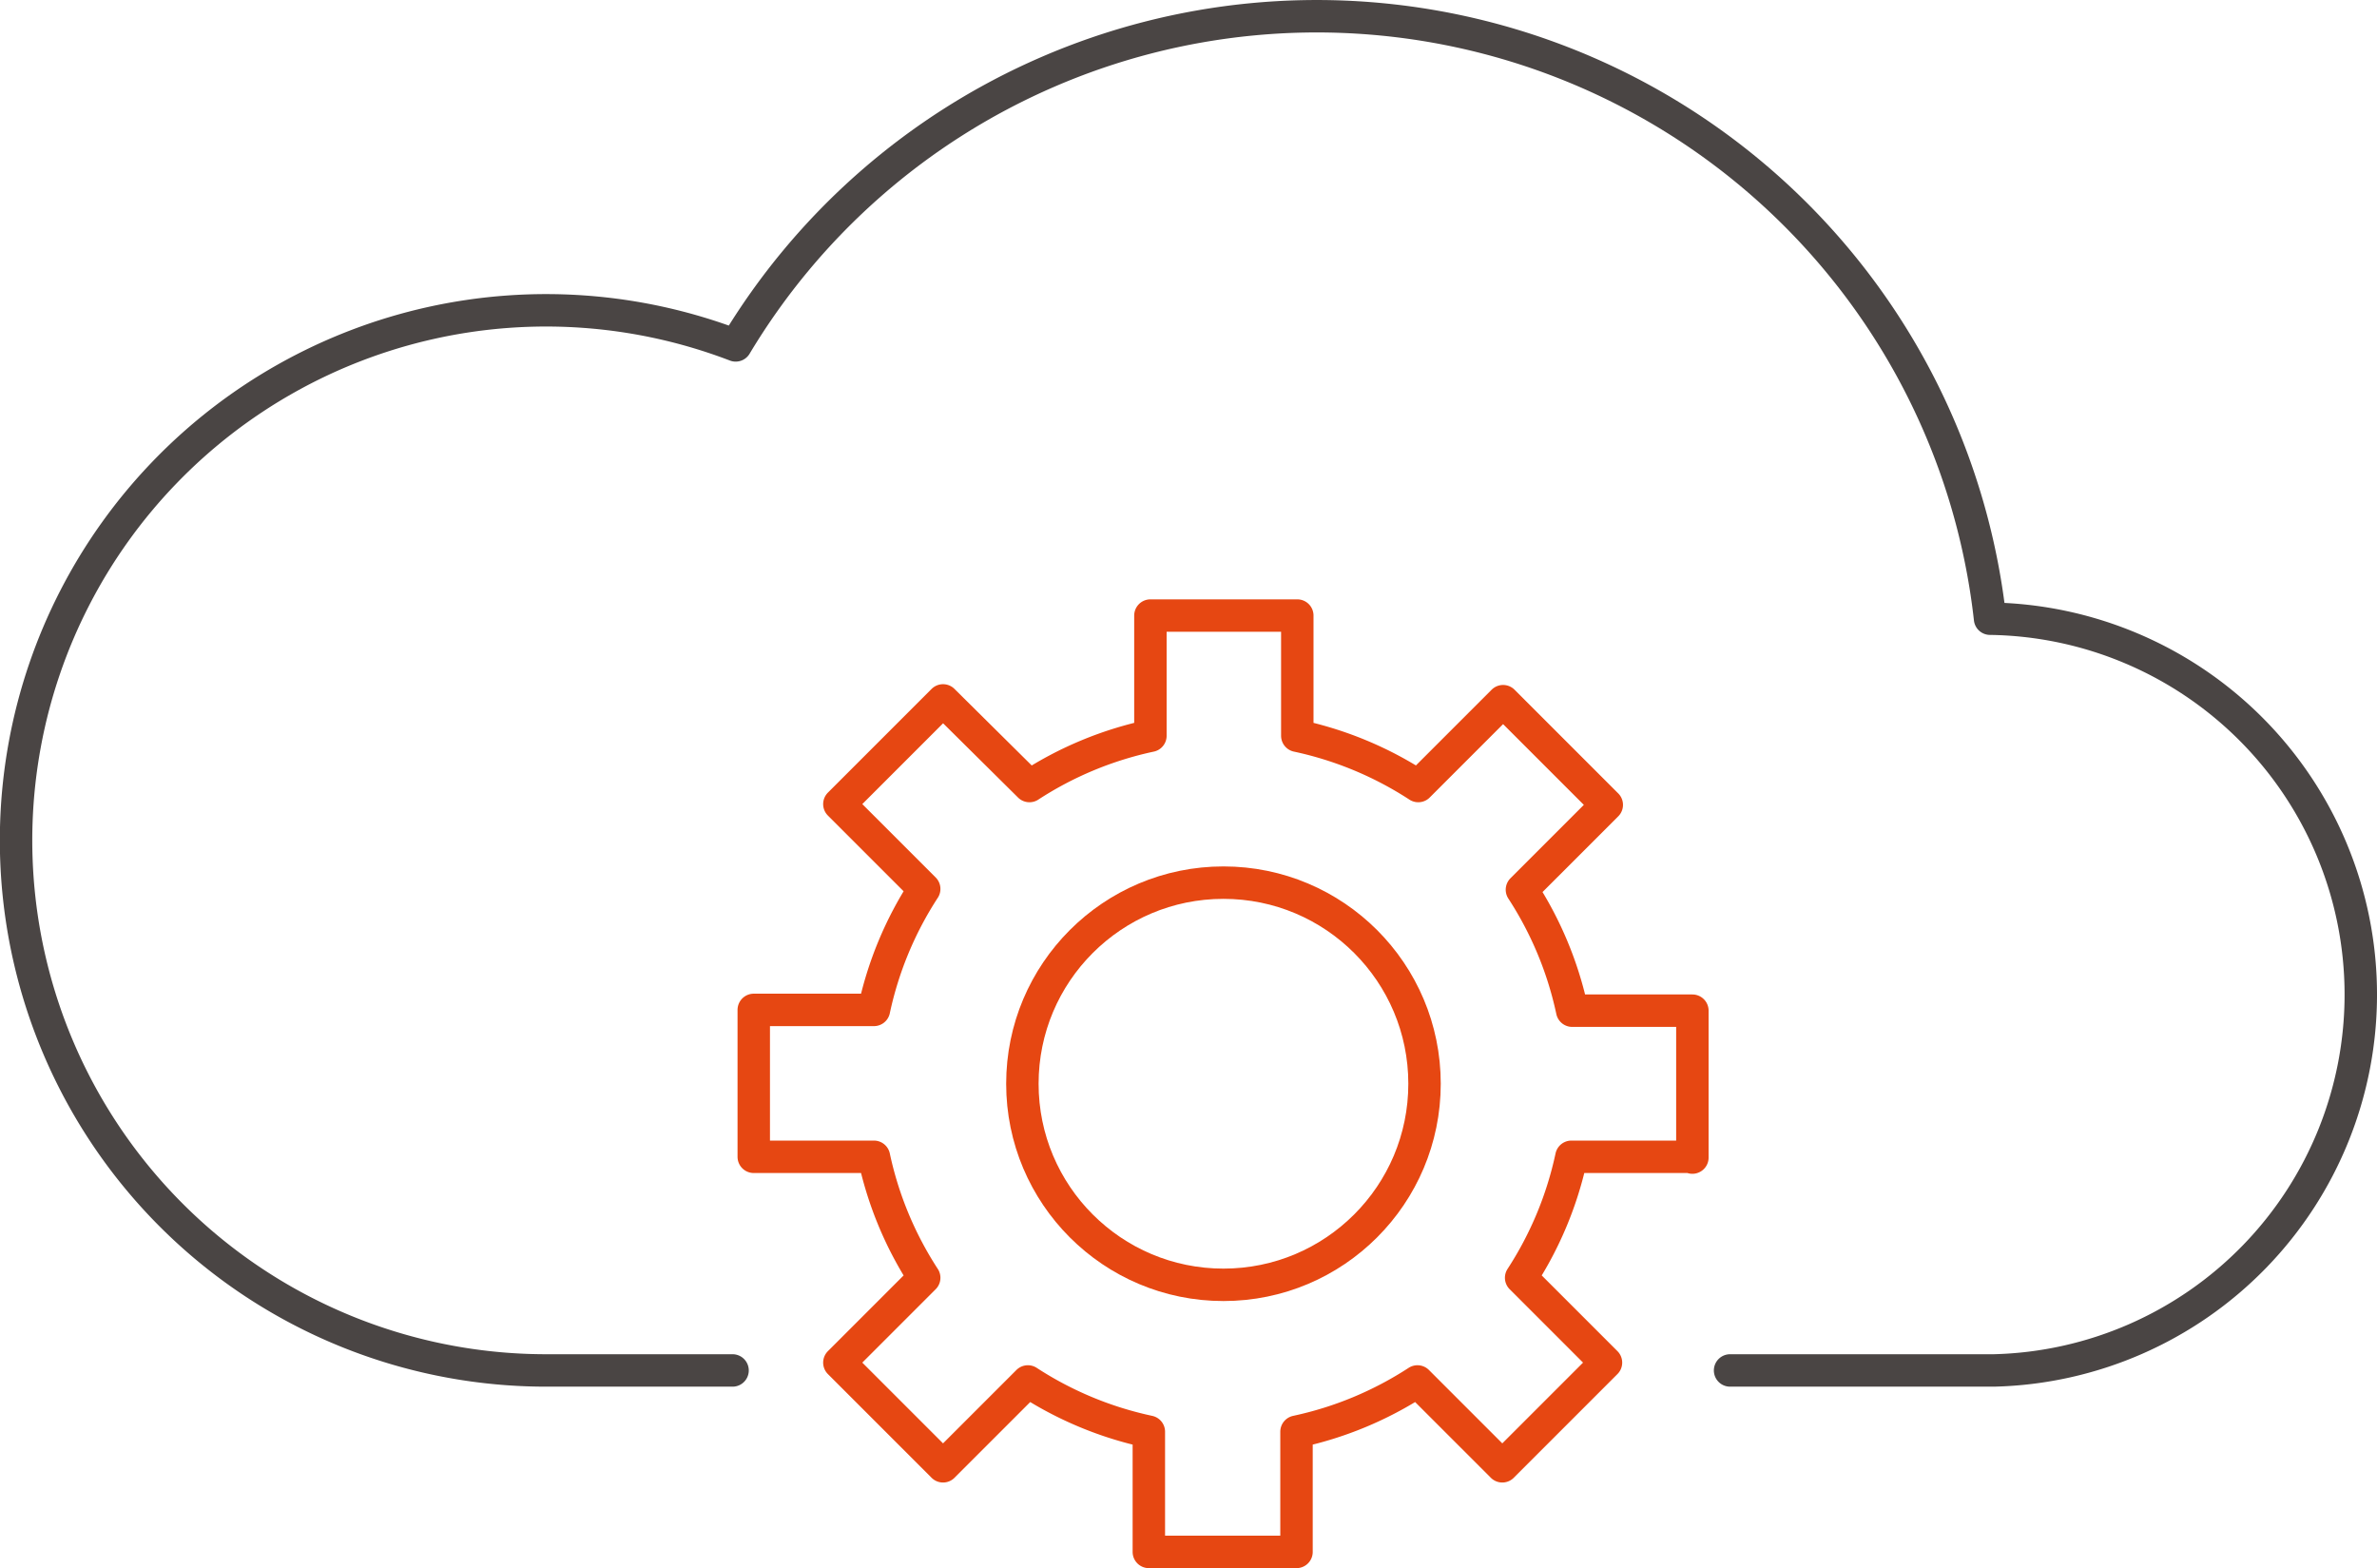
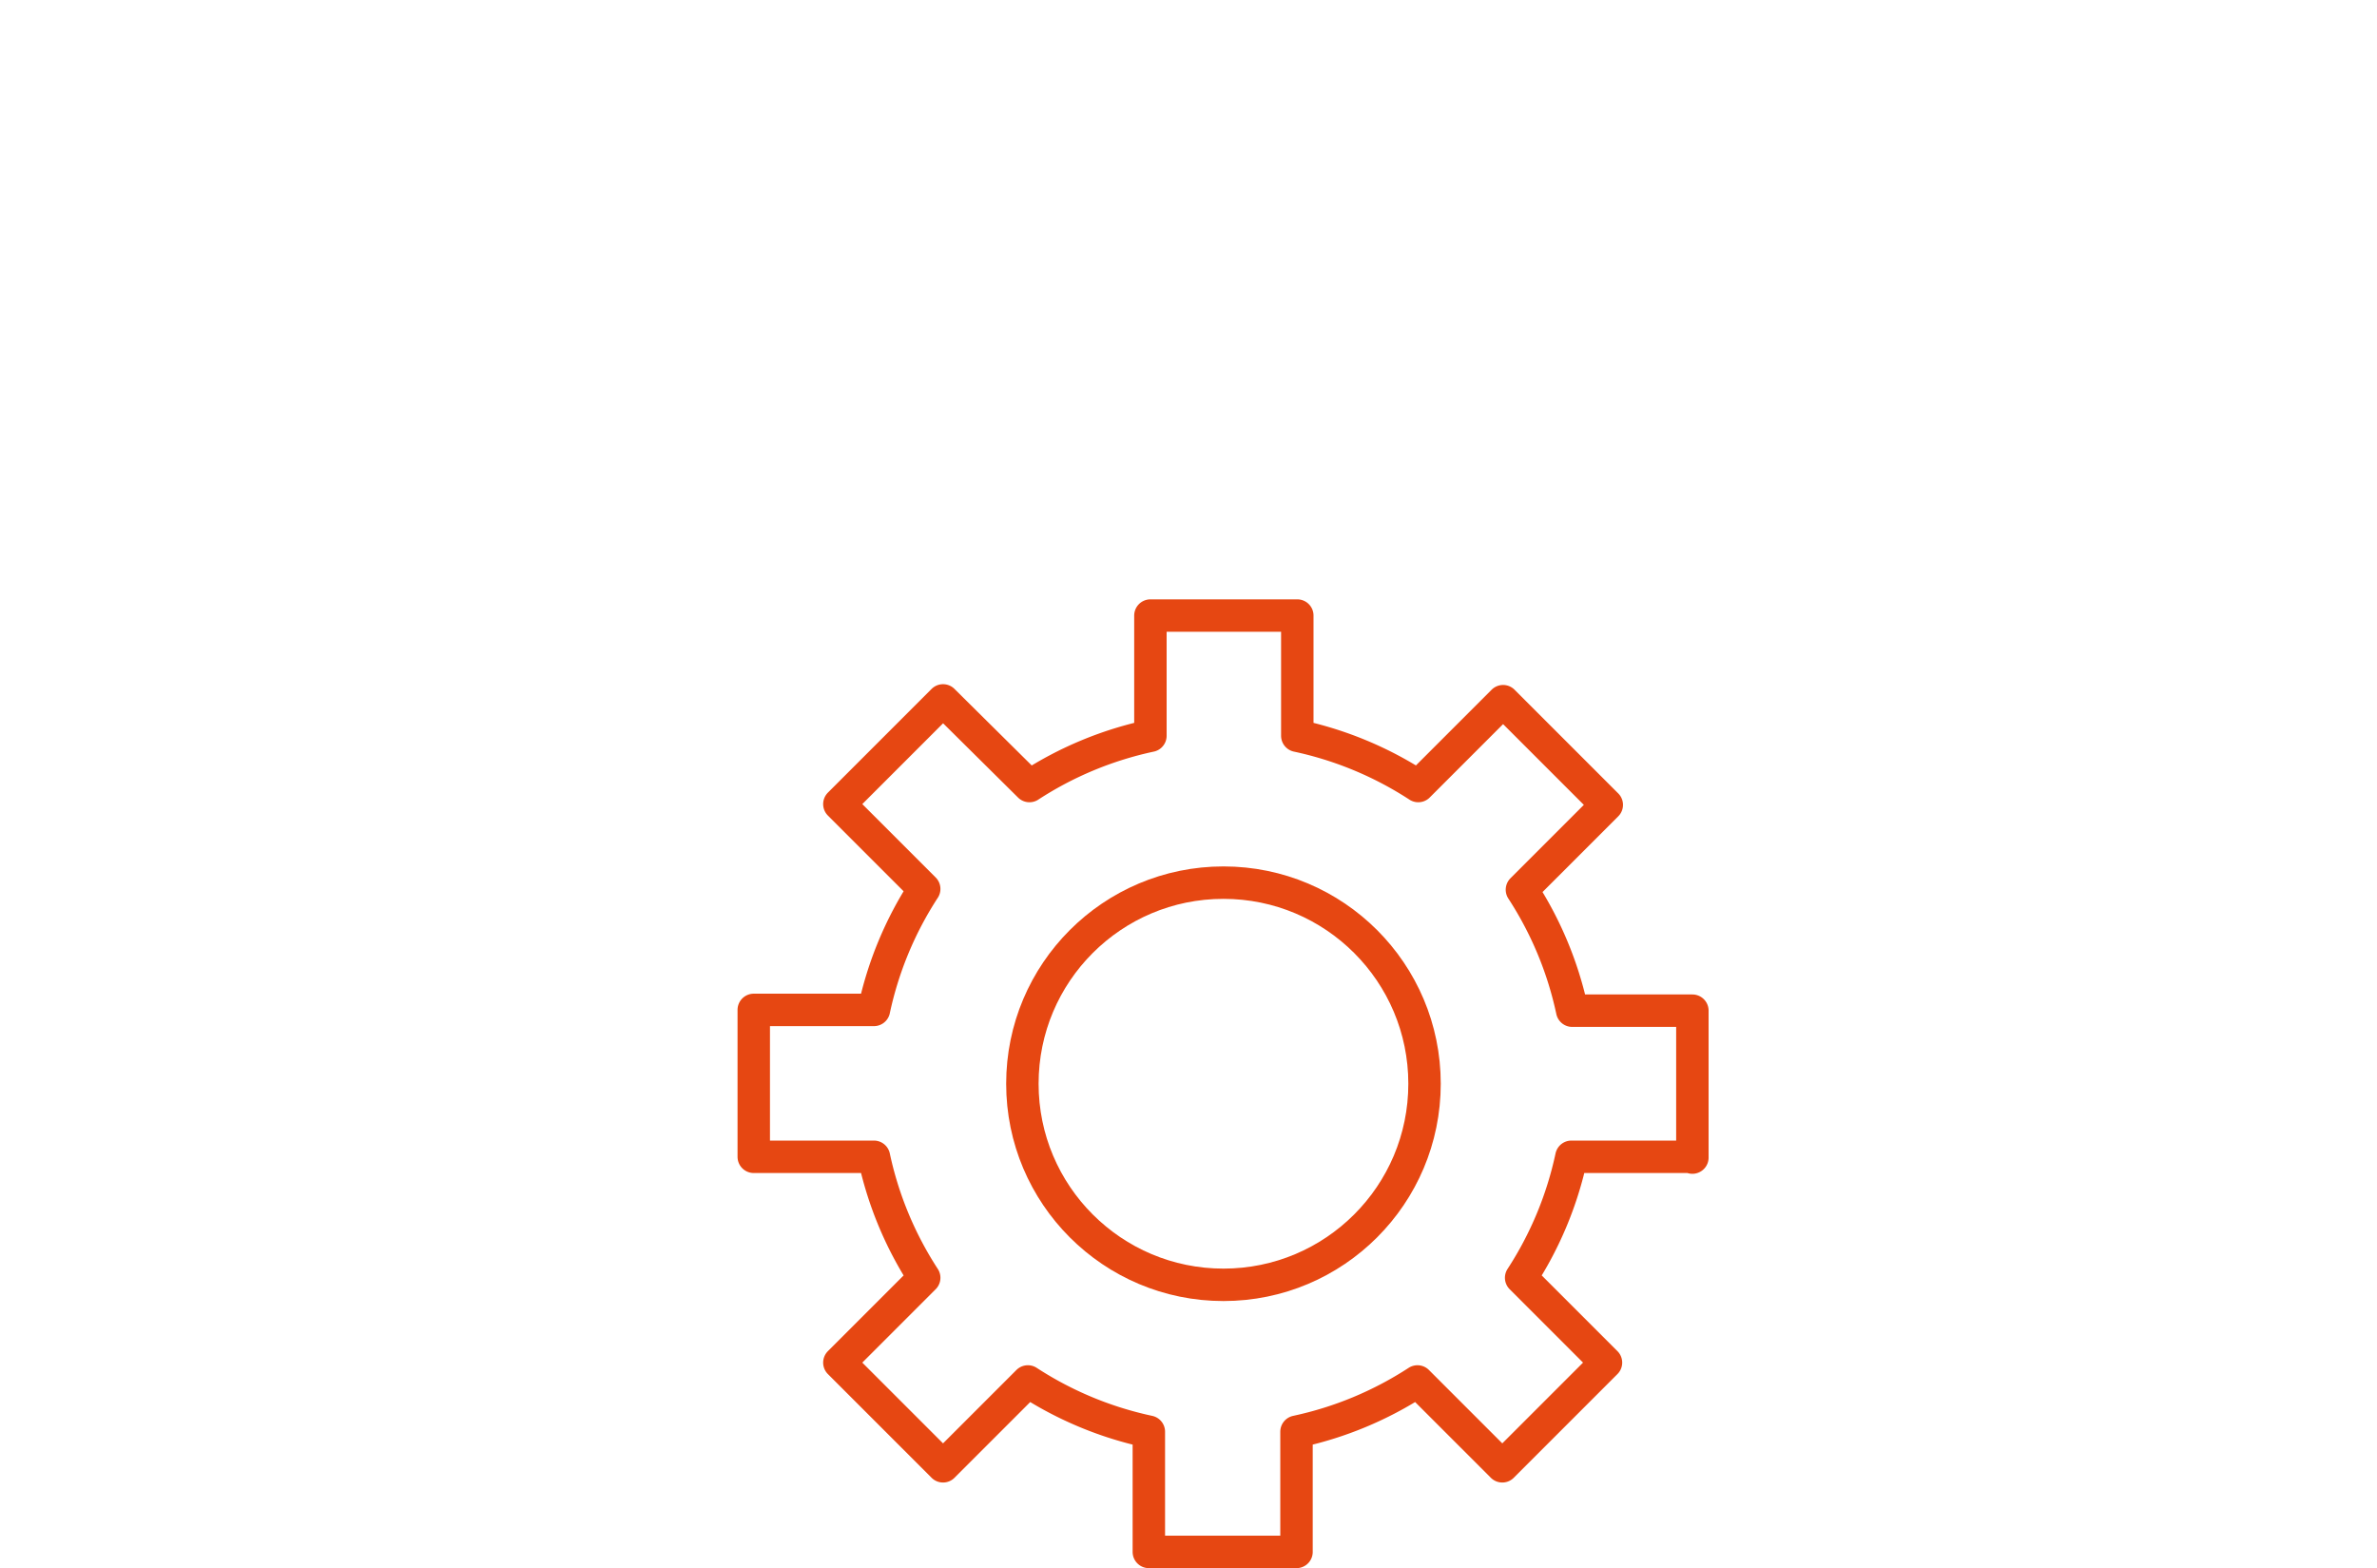
<svg xmlns="http://www.w3.org/2000/svg" width="146.598" height="96.703" viewBox="0 0 146.598 96.703">
  <defs>
    <style>.a,.b{fill:none;stroke-linecap:round;stroke-linejoin:round;stroke-miterlimit:10;stroke-width:2px;}.a{stroke:#4a4544;}.b{stroke:#e64712;}</style>
  </defs>
  <g transform="translate(1 1)">
-     <path class="a" d="M107.7,110.513h16.276a23.184,23.184,0,0,0-.242-46.359A41.783,41.783,0,0,0,46.372,47.3,32.688,32.688,0,1,0,34.7,110.513H46.179" transform="translate(-2 -27)" />
    <g transform="translate(45.487 36.961)">
      <path class="b" d="M153.788,136.725v-9.059h-7.412a22.133,22.133,0,0,0-3.1-7.46l5.232-5.232-6.394-6.394-5.232,5.232a22.134,22.134,0,0,0-7.46-3.1V103.3h-9.059v7.412a22.133,22.133,0,0,0-7.46,3.1l-5.329-5.28-6.394,6.394,5.232,5.232a22.134,22.134,0,0,0-3.1,7.46H95.9v9.059h7.412a22.134,22.134,0,0,0,3.1,7.46l-5.232,5.232,6.394,6.394,5.232-5.232a22.134,22.134,0,0,0,7.46,3.1v7.412h9.107v-7.412a22.134,22.134,0,0,0,7.46-3.1l5.232,5.232,6.394-6.394-5.232-5.232a22.133,22.133,0,0,0,3.1-7.46h7.46Z" transform="translate(-95.9 -103.3)" />
      <ellipse class="b" cx="12.401" cy="12.401" rx="12.401" ry="12.401" transform="translate(16.567 16.47)" />
    </g>
  </g>
</svg>